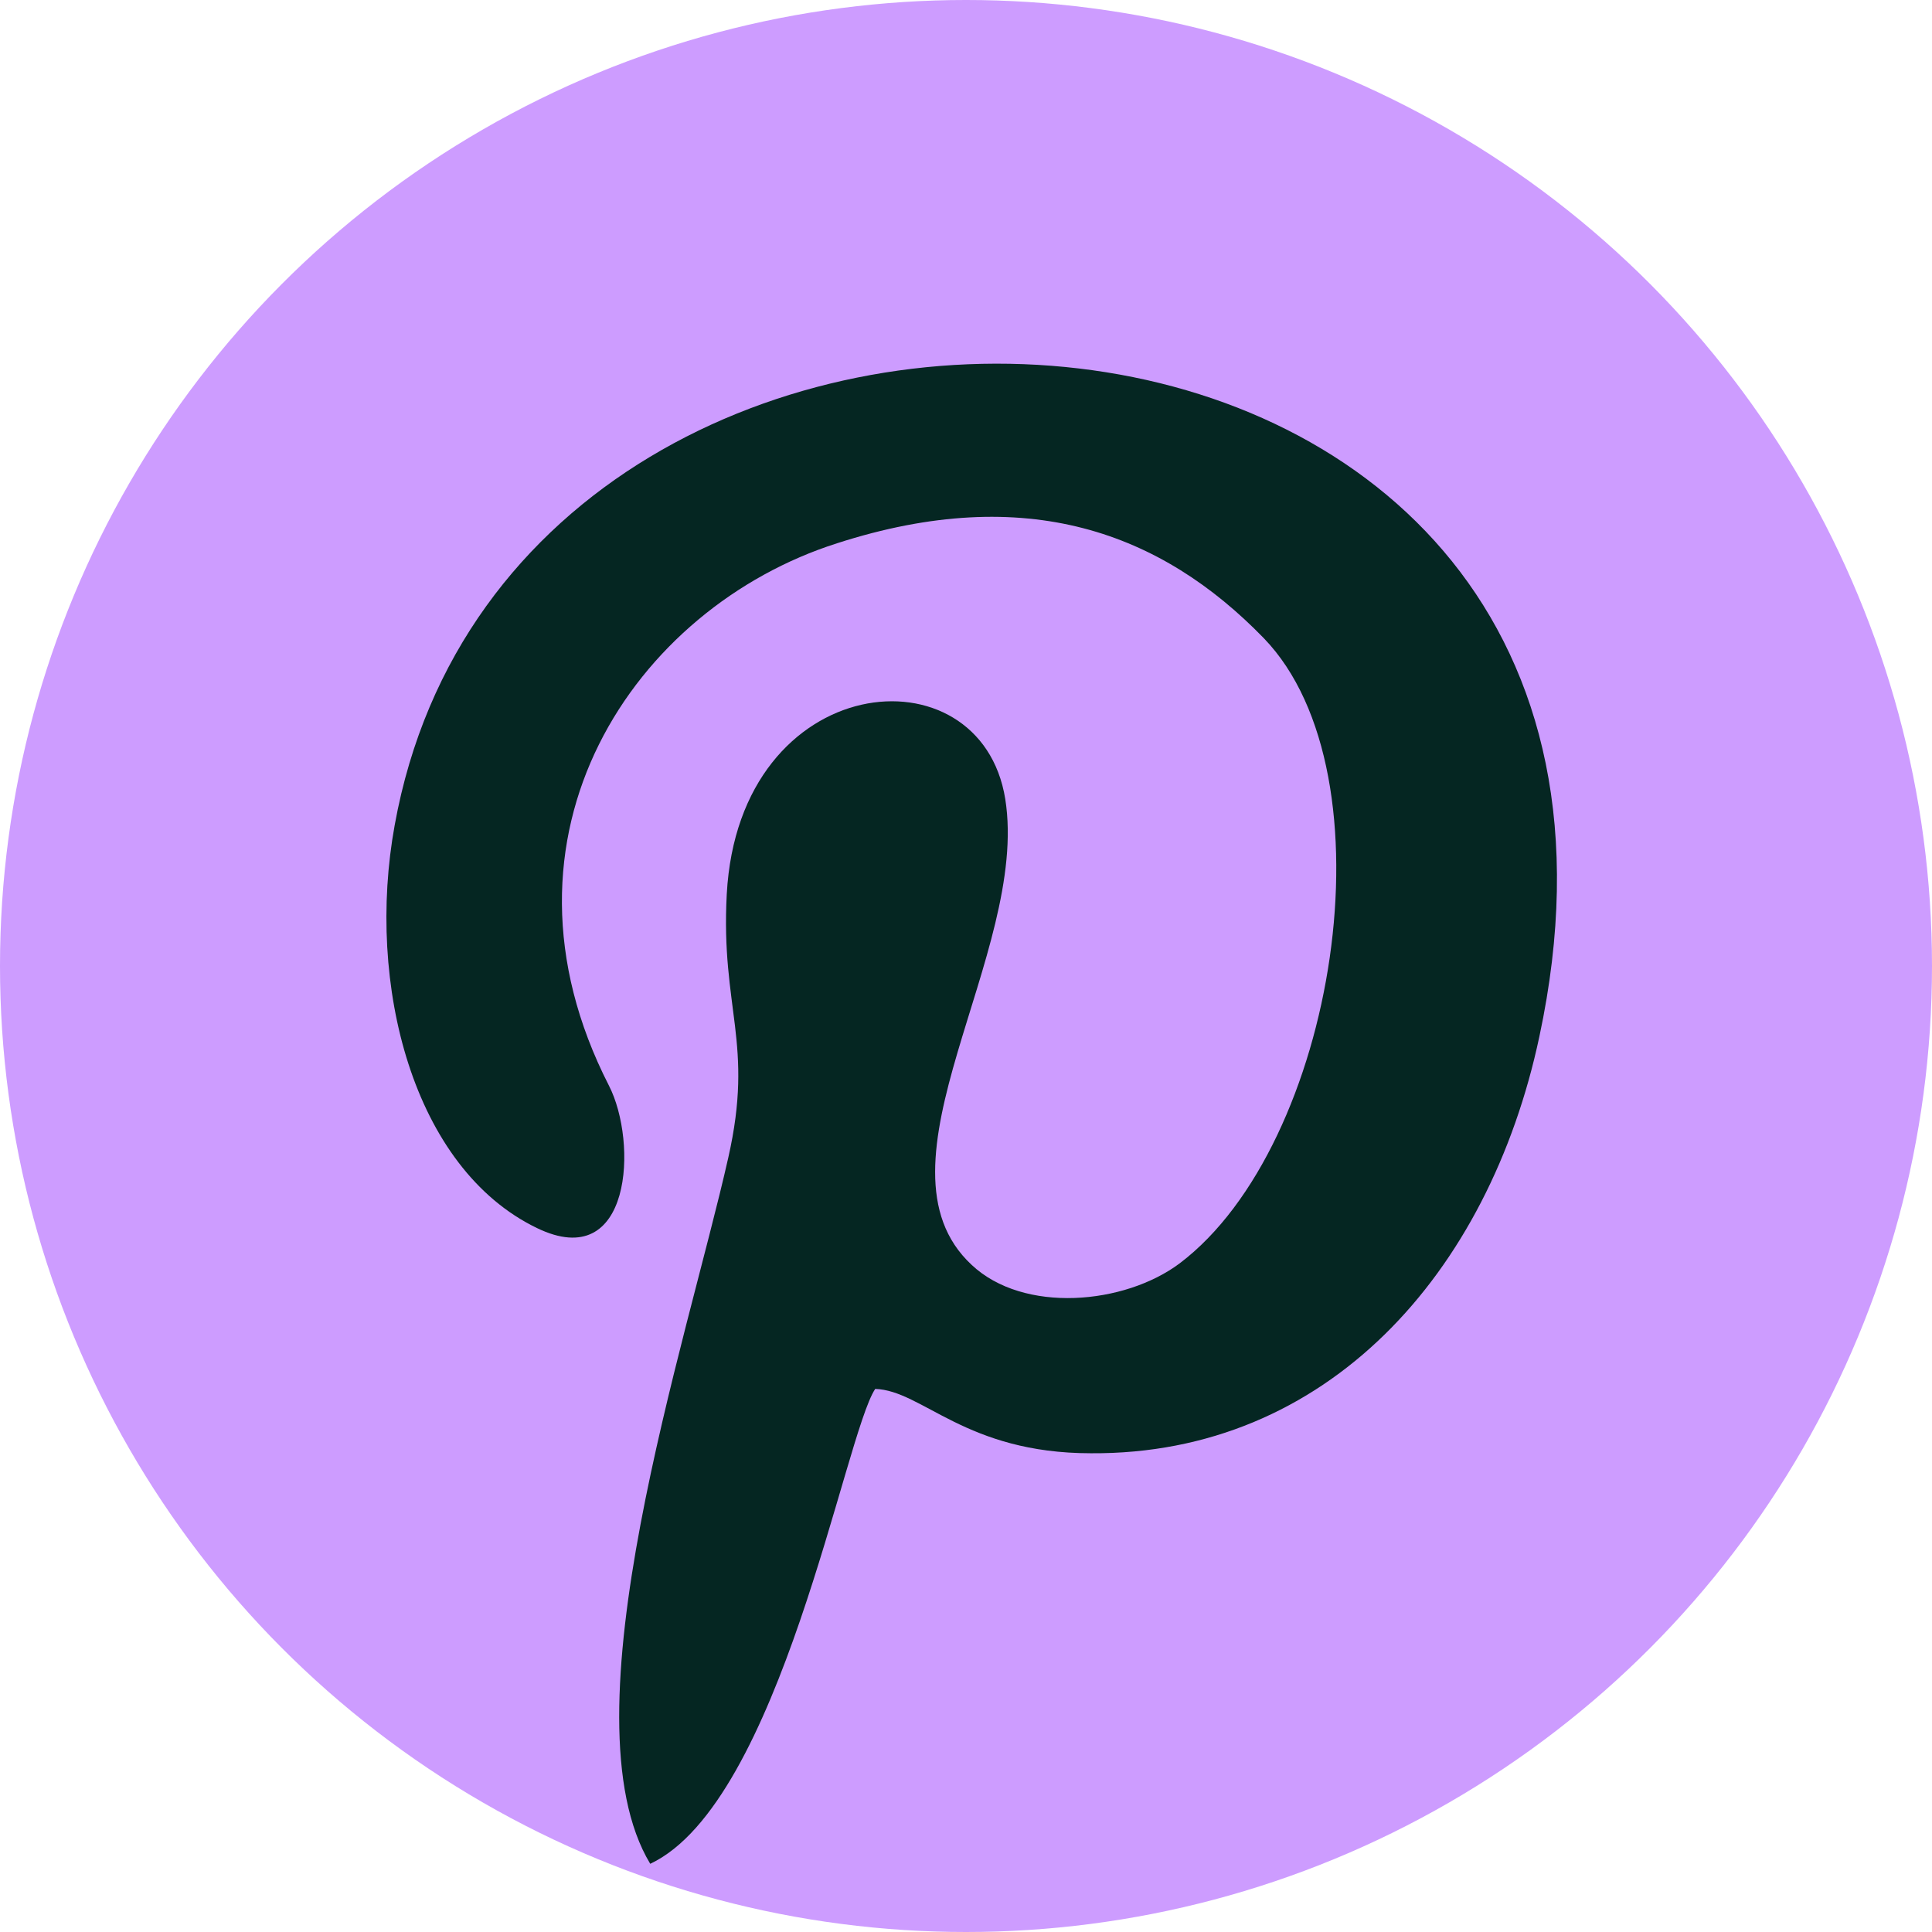
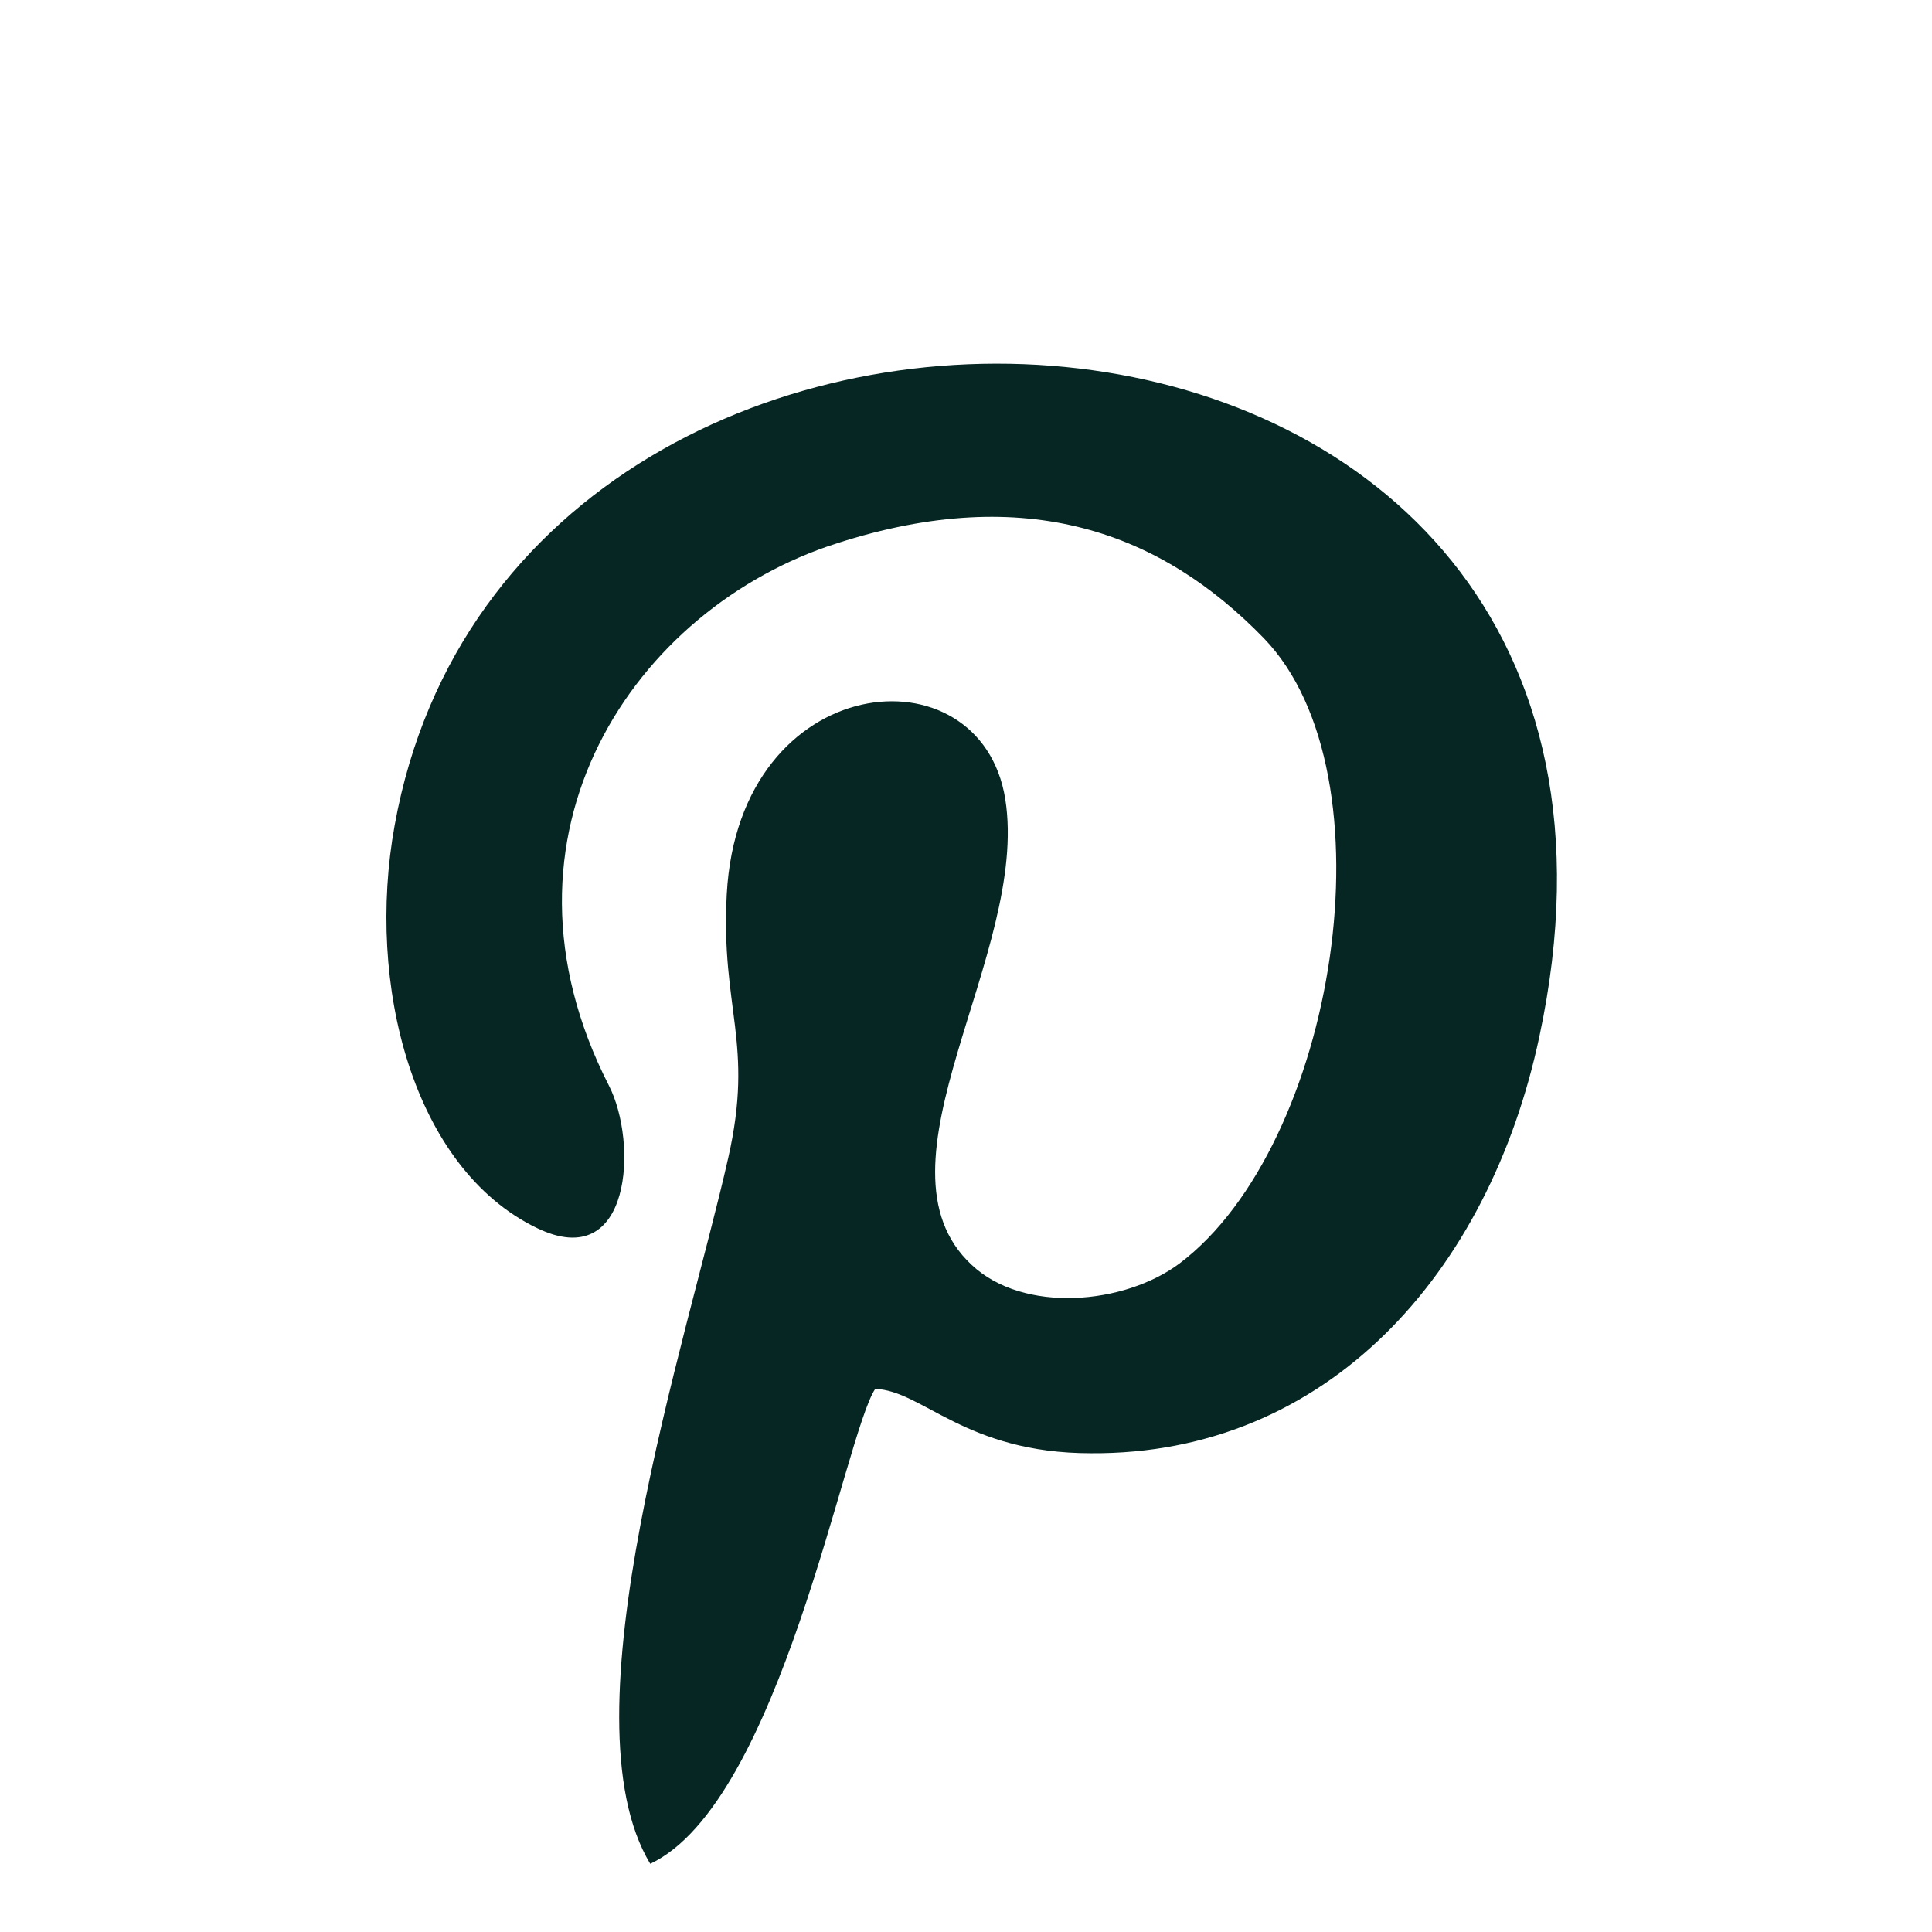
<svg xmlns="http://www.w3.org/2000/svg" width="170" height="170" viewBox="0 0 170 170" fill="none">
-   <circle cx="85" cy="85" r="85" fill="#CD9CFF" />
  <path fill-rule="evenodd" clip-rule="evenodd" d="M77.011 122.213C81.185 122.348 84.955 127.875 95.997 127.875C116.734 128.01 131.007 112.104 135.451 91.211C150.936 18.826 45.502 13.029 34.729 72.609C32.171 86.627 36.345 102.803 47.252 108.06C55.601 112.104 56.139 100.511 53.581 95.524C42.27 73.418 55.87 53.468 73.644 47.806C90.341 42.415 102.191 46.863 111.213 56.164C122.793 68.161 117.542 100.781 103.807 111.16C98.959 114.8 90.072 115.609 85.494 111.295C76.068 102.533 90.611 83.932 88.456 70.317C86.302 56.838 65.026 58.86 63.949 78.675C63.41 88.784 66.373 91.75 64.084 101.859C60.448 118.035 49.407 151.06 57.216 164C68.662 158.608 74.317 126.257 77.011 122.213Z" fill="#052622" />
</svg>